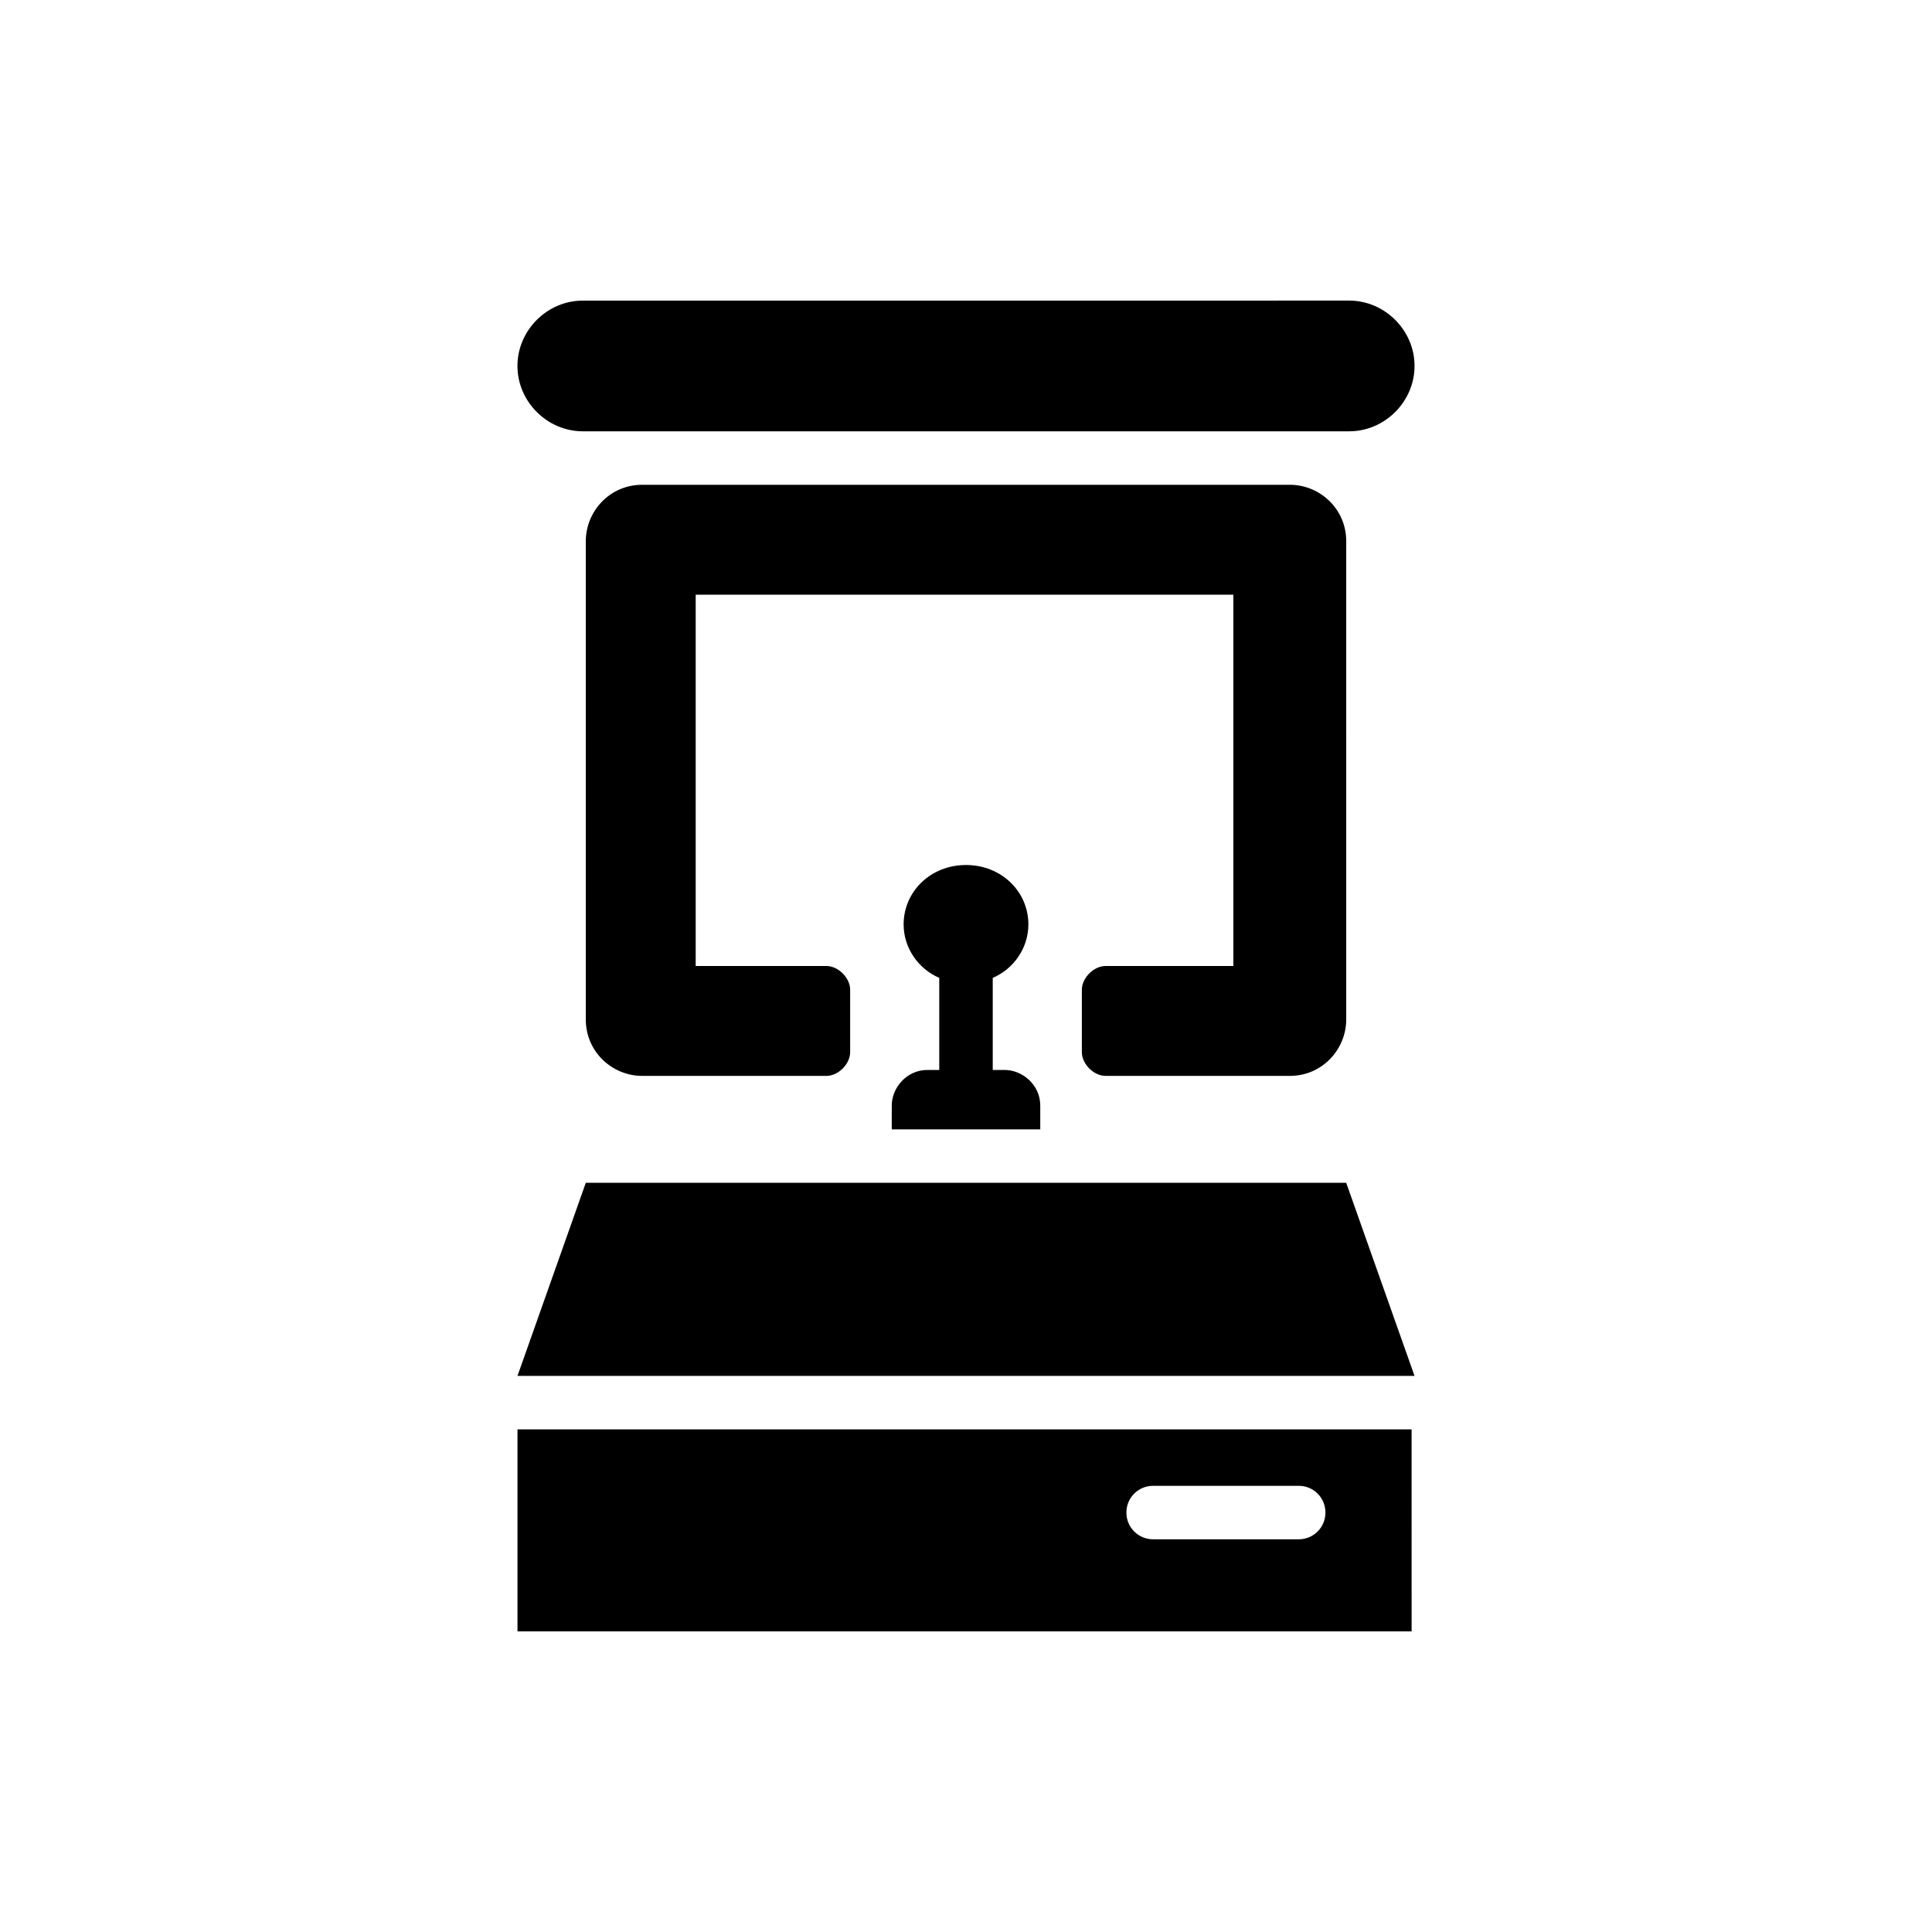
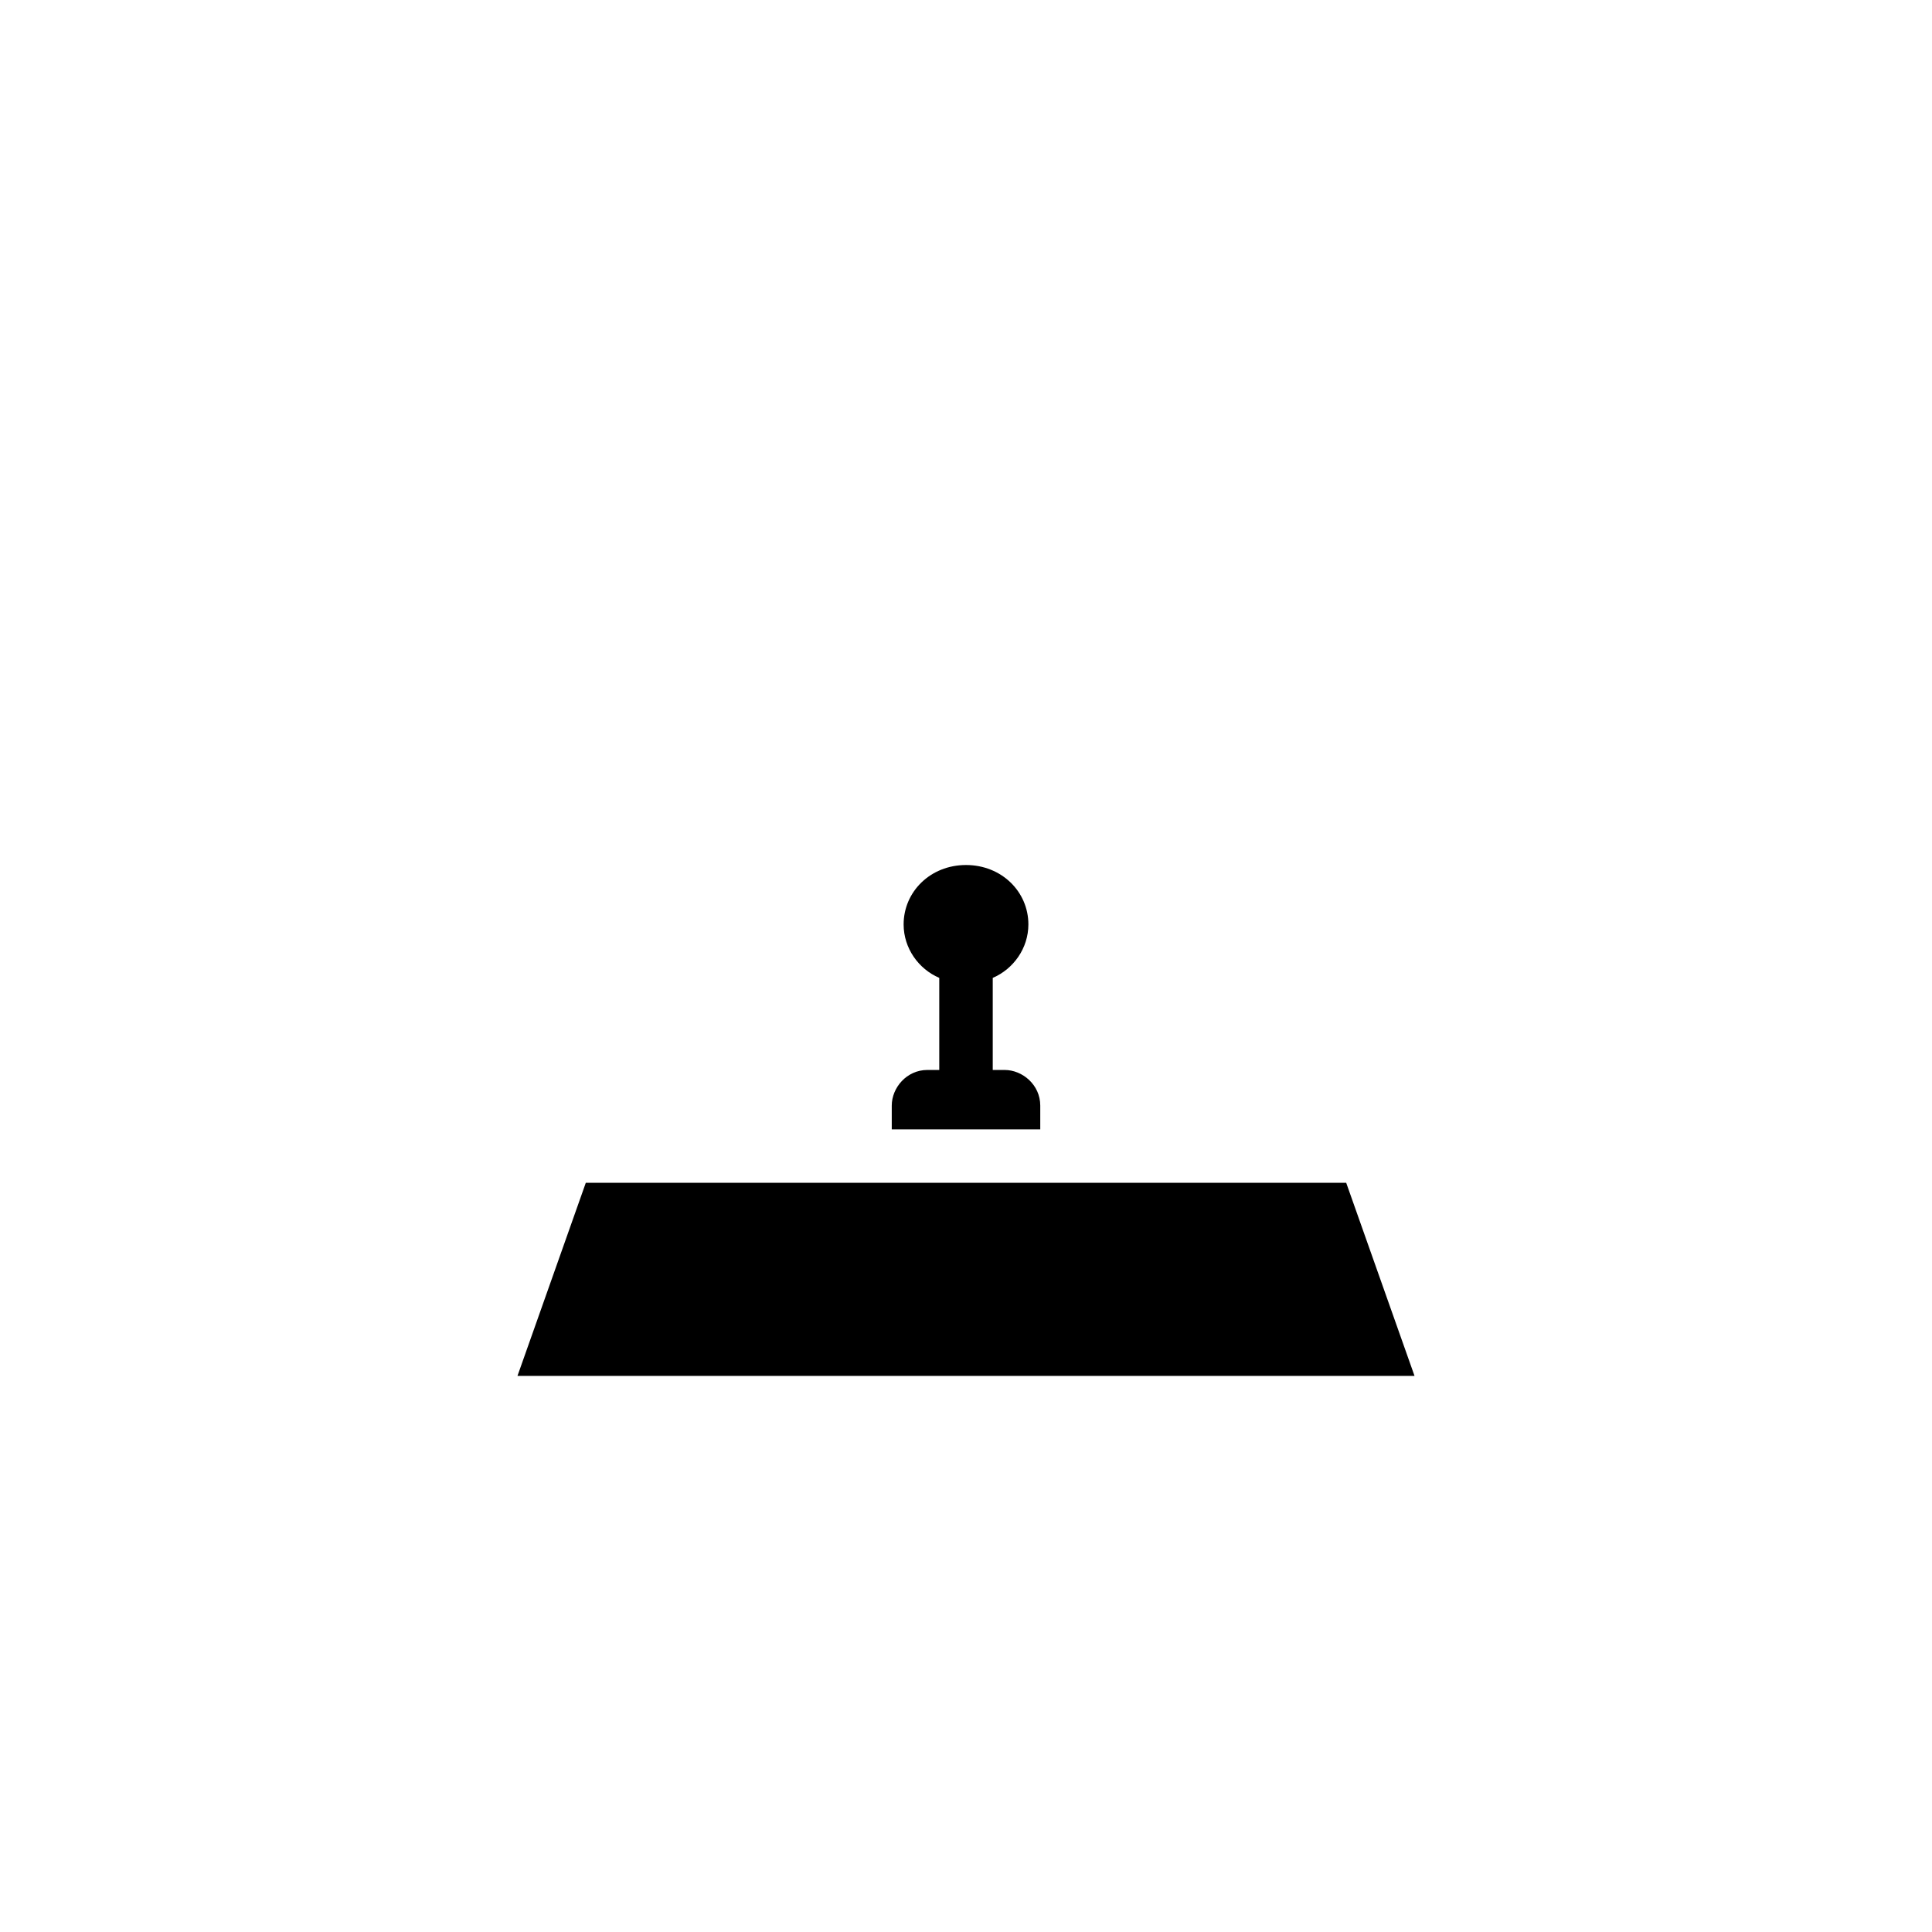
<svg xmlns="http://www.w3.org/2000/svg" fill="#000000" width="800px" height="800px" version="1.1" viewBox="144 144 512 512">
  <g>
-     <path d="m298.45 258.3h203.1c9.445 0 17.32-7.871 17.32-17.32 0-9.445-7.871-17.32-17.32-17.32l-203.1 0.004c-9.445 0-17.32 7.871-17.32 17.32 0.004 9.445 7.875 17.316 17.32 17.316z" />
-     <path d="m437 400c-3.148 0-6.297 3.148-6.297 6.297v16.531c0 3.148 3.148 6.297 6.297 6.297h48.805c8.66 0 14.957-7.086 14.957-14.957l0.004-126.74c0-8.66-7.086-14.957-14.957-14.957h-171.61c-8.66 0-14.957 7.086-14.957 14.957v126.74c0 8.66 7.086 14.957 14.957 14.957h48.805c3.148 0 6.297-3.148 6.297-6.297v-16.531c0-3.148-3.148-6.297-6.297-6.297h-34.637v-98.402h142.48v98.402z" />
    <path d="m500.76 457.46h-201.52l-18.105 51.168h237.73z" />
-     <path d="m518.87 522.8h-237.73v53.531h236.95l-0.004-53.531zm-30.703 29.129h-38.574c-3.938 0-7.086-3.148-7.086-7.086s3.148-7.086 7.086-7.086h38.574c3.938 0 7.086 3.148 7.086 7.086s-3.148 7.086-7.086 7.086z" />
    <path d="m389.77 427.55c-5.512 0-9.445 4.723-9.445 9.445v6.297h39.355v-6.297c0-5.512-4.723-9.445-9.445-9.445h-3.148v-24.402c5.512-2.363 9.445-7.871 9.445-14.168 0-8.66-7.086-15.742-16.531-15.742-9.445 0-16.531 7.086-16.531 15.742 0 6.297 3.938 11.809 9.445 14.168v24.402z" />
  </g>
</svg>